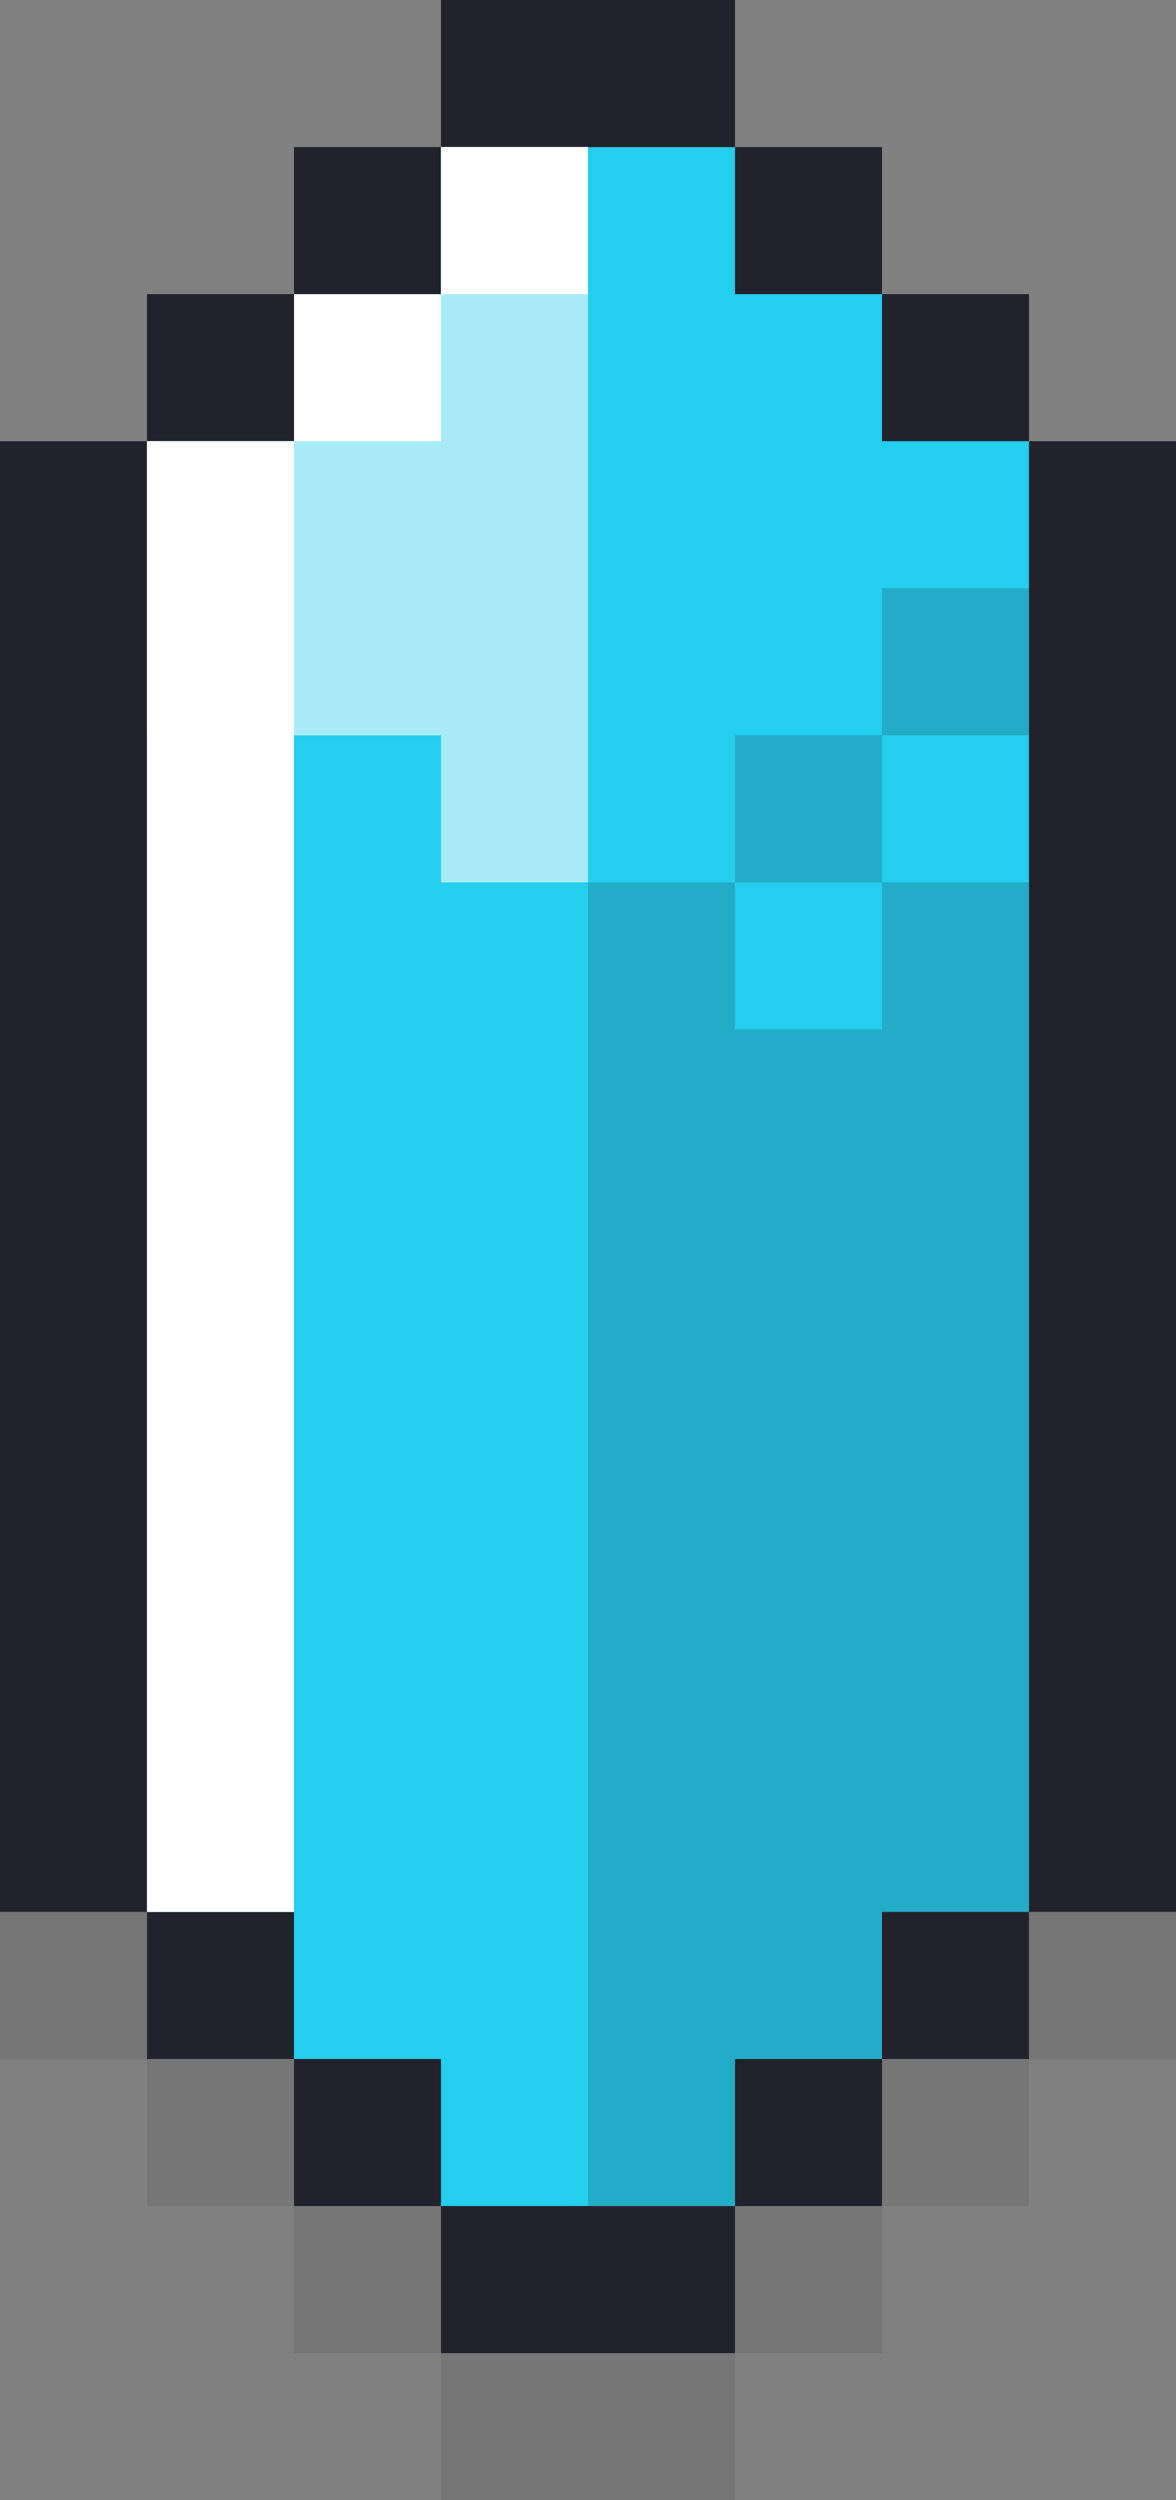
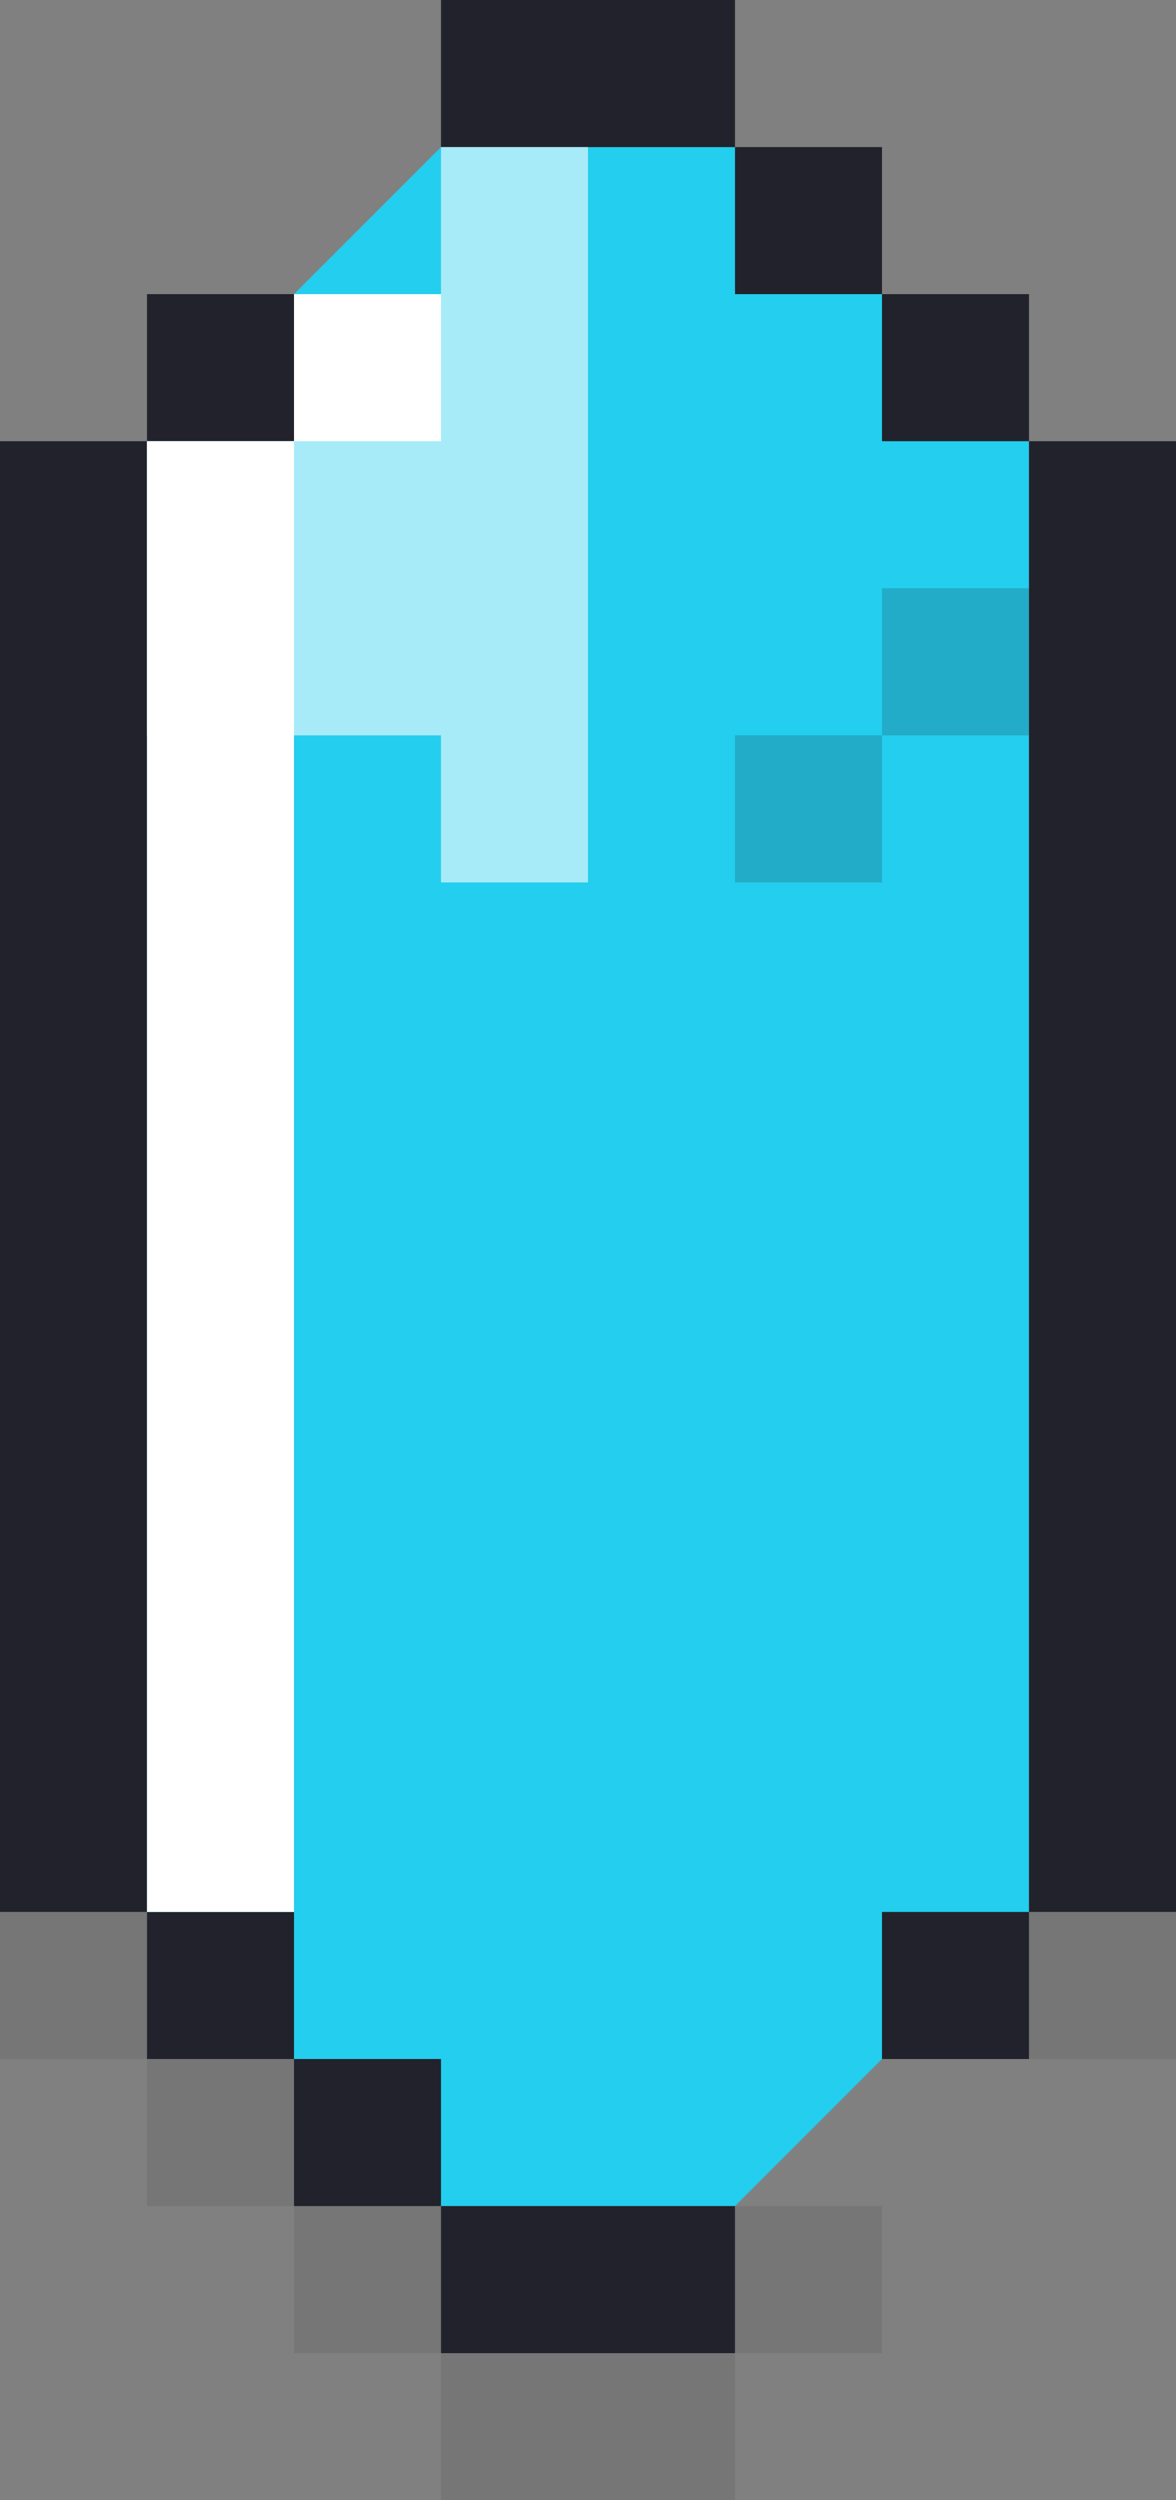
<svg xmlns="http://www.w3.org/2000/svg" viewBox="0 0 32 68">
  <rect x="0" y="0" width="32" height="68" fill="#808080" stroke="none" />
  <g style="isolation:isolate">
    <g id="レイヤー_2" data-name="レイヤー 2">
      <g id="レイヤー_1-2" data-name="レイヤー 1">
        <path d="M24,8,20,4H12L8,8,4,12V52l4,4,4,4h8l4-4,4-4V12Z" fill="#23ceee" />
        <path d="M20,4V0H12V4Z" fill="#21222b" />
-         <rect x="8" y="4" width="4" height="4" fill="#21222b" />
        <rect x="20" y="4" width="4" height="4" fill="#21222b" />
        <rect x="4" y="8" width="4" height="4" fill="#21222b" />
        <rect x="24" y="8" width="4" height="4" fill="#21222b" />
        <path d="M28,12V52h4V12Z" fill="#21222b" />
        <path d="M4,44V12H0V52H4Z" fill="#21222b" />
        <rect x="4" y="52" width="4" height="4" fill="#21222b" />
        <rect x="24" y="52" width="4" height="4" fill="#21222b" />
        <rect x="8" y="56" width="4" height="4" fill="#21222b" />
-         <rect x="20" y="56" width="4" height="4" fill="#21222b" />
        <path d="M12,60v4h8V60Z" fill="#21222b" />
        <g opacity="0.2" style="mix-blend-mode:multiply">
          <rect x="24" y="16" width="4" height="4" fill="#21222b" />
          <rect x="20" y="20" width="4" height="4" fill="#21222b" />
-           <path d="M20,28V24H16V60h4V56h4V52h4V24H24v4Z" fill="#21222b" />
        </g>
        <g opacity="0.1" style="mix-blend-mode:multiply">
          <rect y="52" width="4" height="4" fill="#21222b" />
          <rect x="28" y="52" width="4" height="4" fill="#21222b" />
          <rect x="4" y="56" width="4" height="4" fill="#21222b" />
-           <rect x="24" y="56" width="4" height="4" fill="#21222b" />
          <rect x="8" y="60" width="4" height="4" fill="#21222b" />
          <rect x="20" y="60" width="4" height="4" fill="#21222b" />
          <path d="M12,64v4h8V64Z" fill="#21222b" />
        </g>
-         <rect x="12" y="4" width="4" height="4" fill="#fff" />
        <rect x="8" y="8" width="4" height="4" fill="#fff" />
        <path d="M4,16V52H8V12H4Z" fill="#fff" />
        <path d="M12,4V8H8v4H4v8h8v4h4V4Z" fill="#fff" opacity="0.6" style="mix-blend-mode:screen" />
      </g>
    </g>
  </g>
</svg>